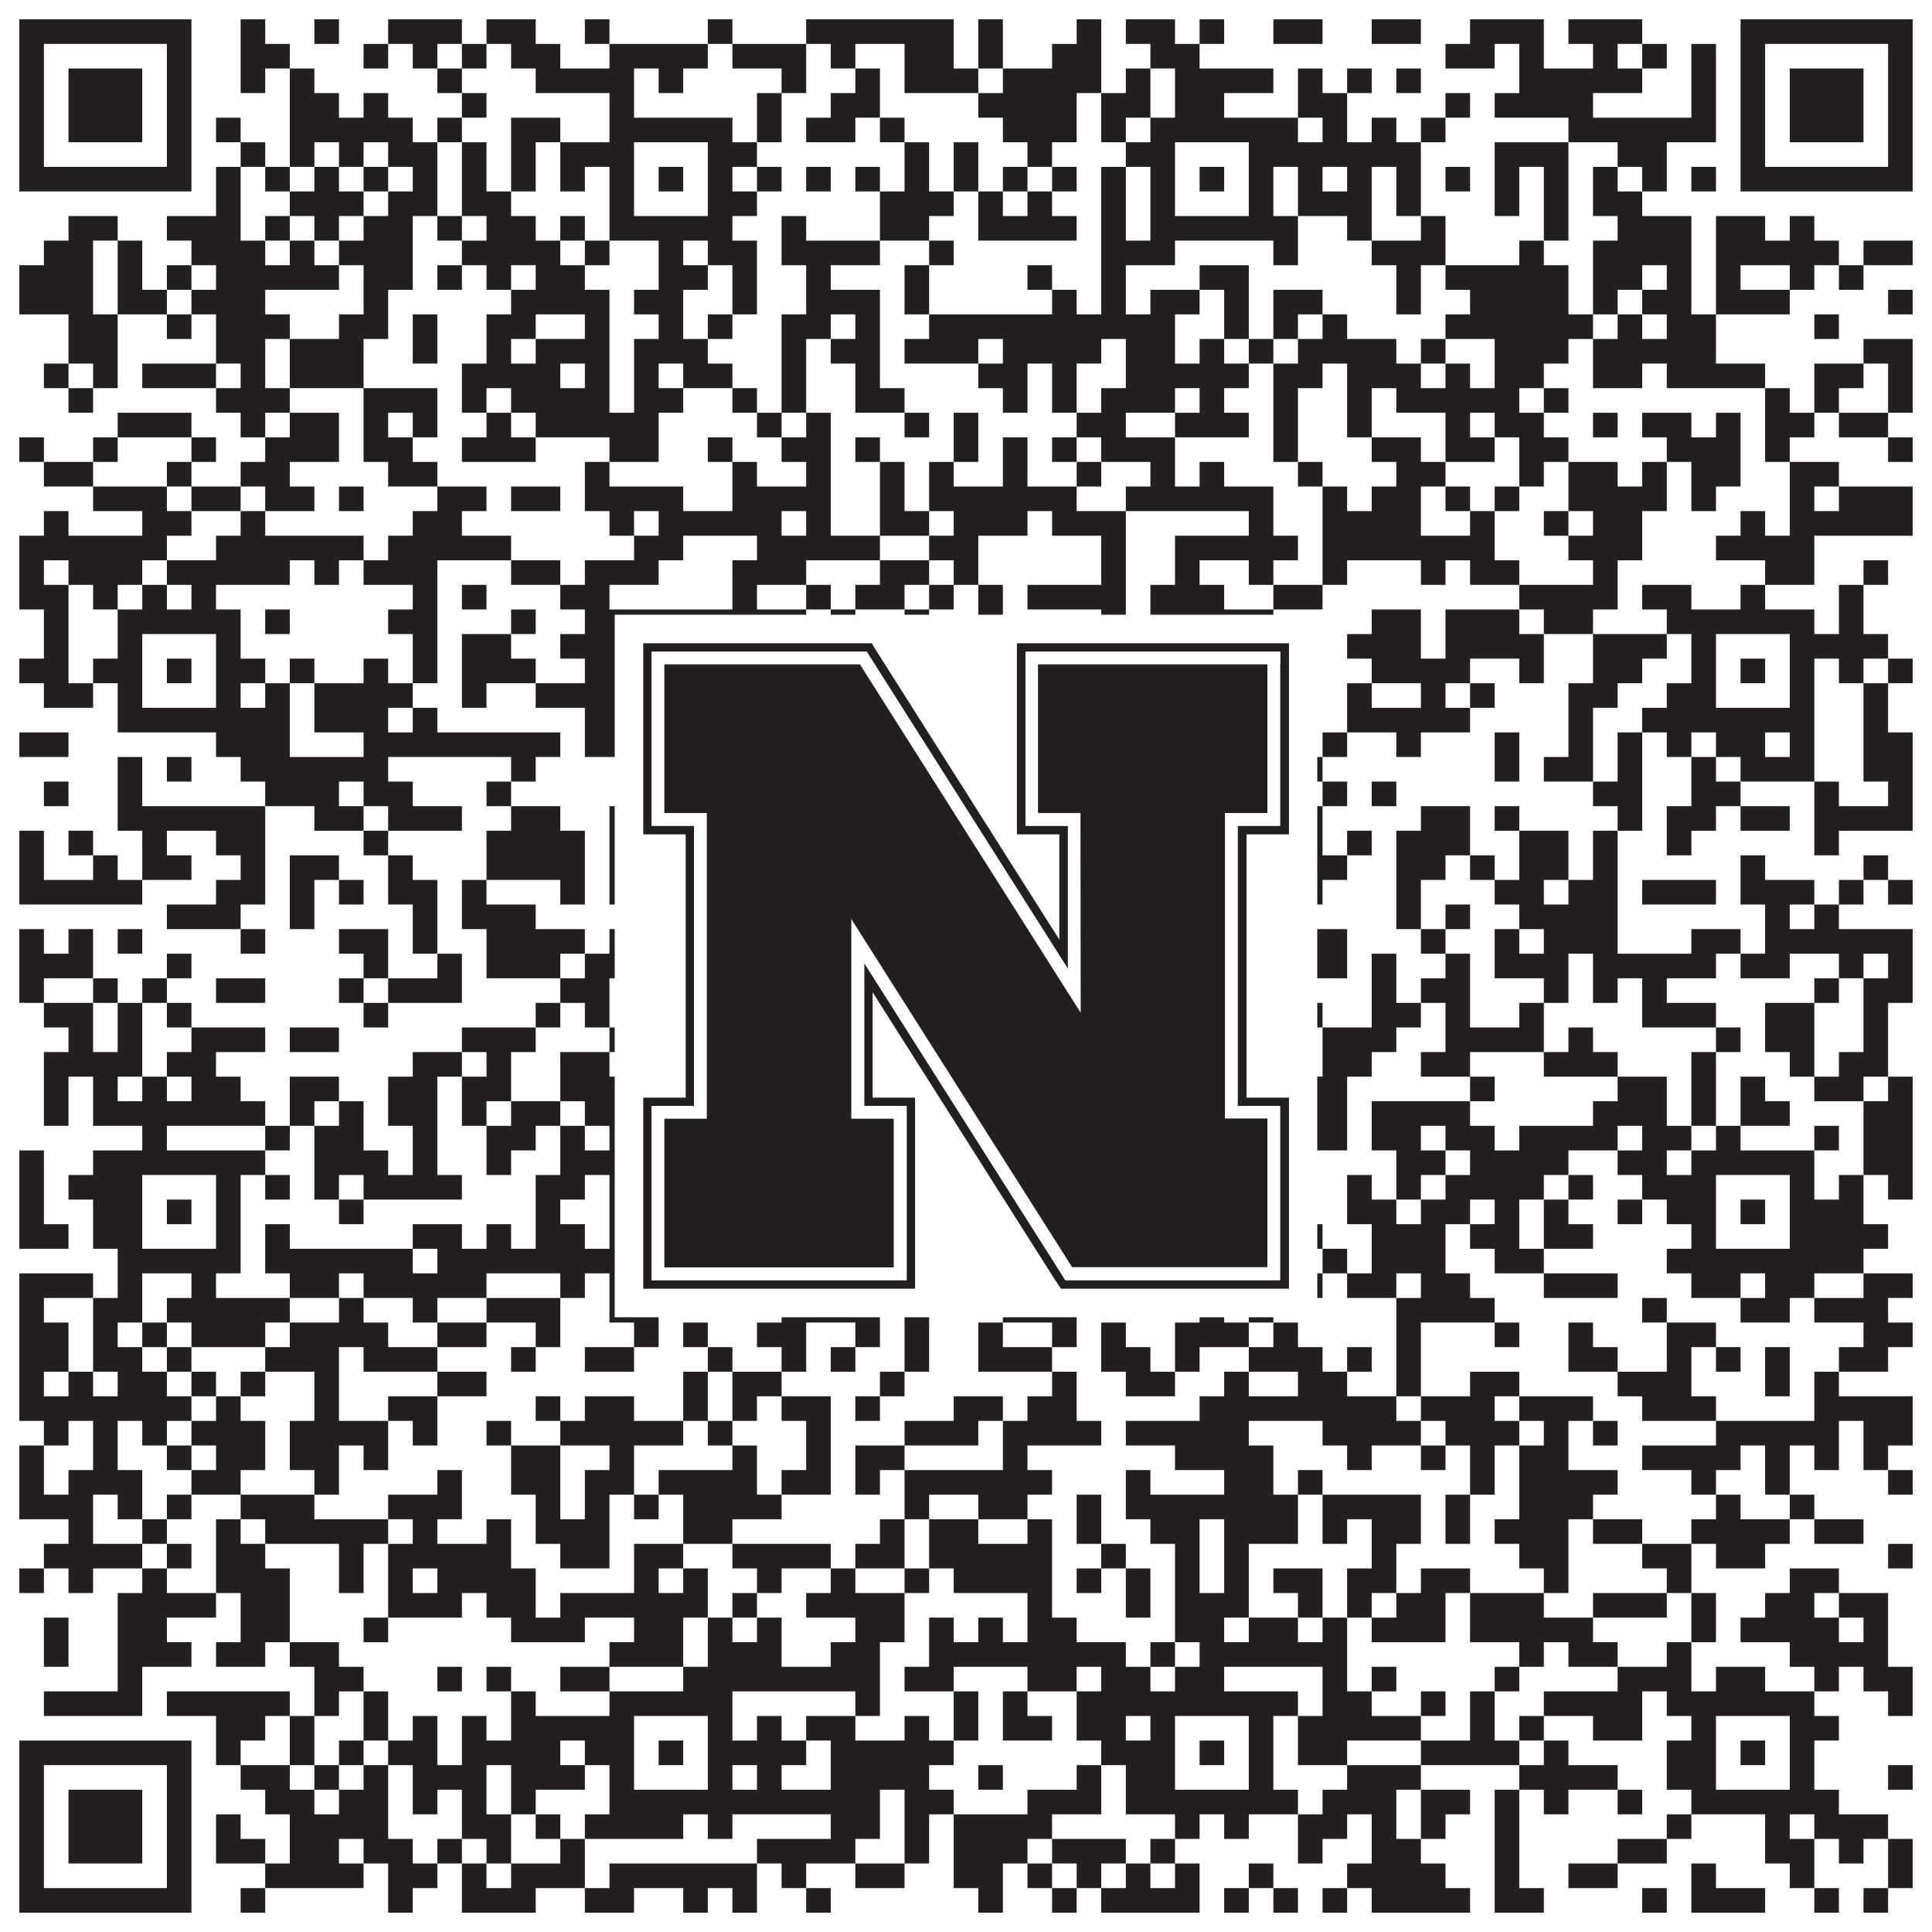
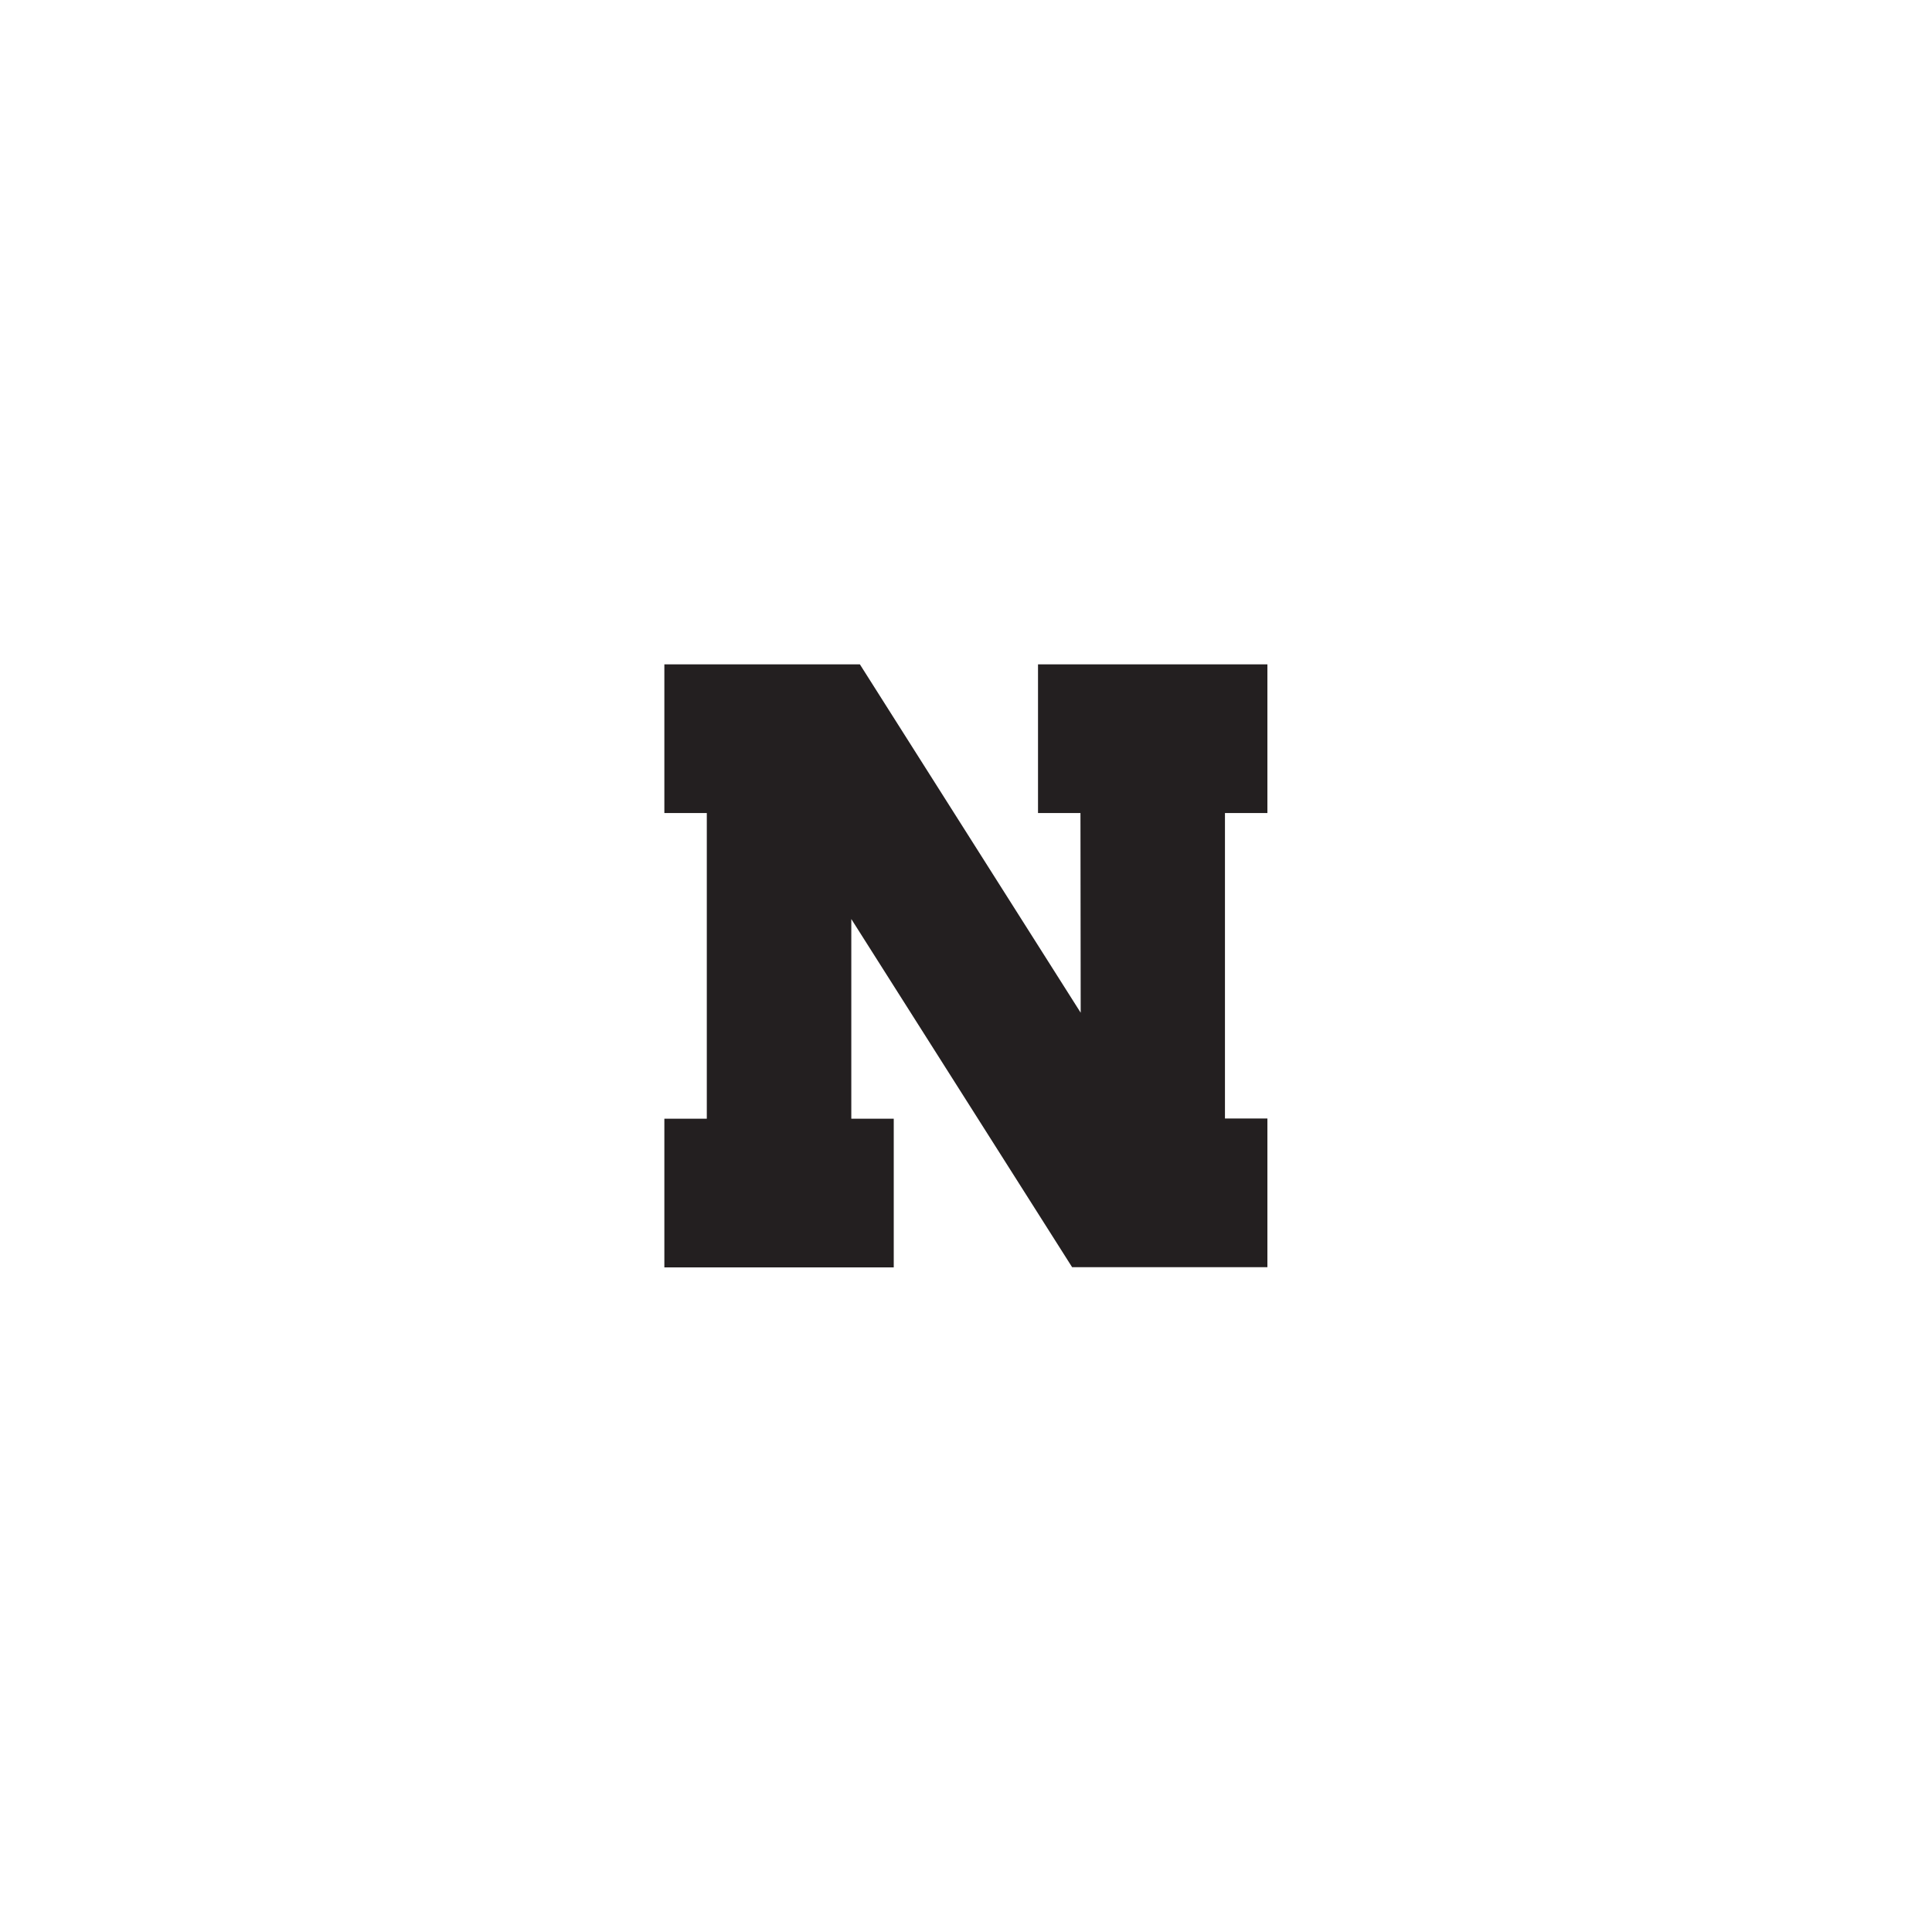
<svg xmlns="http://www.w3.org/2000/svg" version="1.1" width="1100px" height="1100px" viewBox="0 0 1100 1100">
  <rect x="0" y="0" width="1100" height="1100" fill="#ffffff" fill-opacity="1" />
-   <path fill="#231f20" fill-opacity="1" d="M11,11L109,11L109,25L11,25ZM137,11L151,11L151,25L137,25ZM179,11L193,11L193,25L179,25ZM221,11L263,11L263,25L221,25ZM277,11L305,11L305,25L277,25ZM333,11L347,11L347,25L333,25ZM403,11L417,11L417,25L403,25ZM459,11L543,11L543,25L459,25ZM557,11L571,11L571,25L557,25ZM613,11L627,11L627,25L613,25ZM641,11L669,11L669,25L641,25ZM683,11L697,11L697,25L683,25ZM725,11L753,11L753,25L725,25ZM781,11L809,11L809,25L781,25ZM837,11L879,11L879,25L837,25ZM893,11L935,11L935,25L893,25ZM991,11L1089,11L1089,25L991,25ZM11,25L25,25L25,39L11,39ZM95,25L109,25L109,39L95,39ZM137,25L165,25L165,39L137,39ZM207,25L221,25L221,39L207,39ZM235,25L249,25L249,39L235,39ZM263,25L277,25L277,39L263,39ZM291,25L319,25L319,39L291,39ZM347,25L403,25L403,39L347,39ZM417,25L459,25L459,39L417,39ZM473,25L487,25L487,39L473,39ZM515,25L543,25L543,39L515,39ZM557,25L571,25L571,39L557,39ZM599,25L627,25L627,39L599,39ZM655,25L683,25L683,39L655,39ZM823,25L851,25L851,39L823,39ZM865,25L879,25L879,39L865,39ZM907,25L921,25L921,39L907,39ZM935,25L949,25L949,39L935,39ZM963,25L977,25L977,39L963,39ZM991,25L1005,25L1005,39L991,39ZM1075,25L1089,25L1089,39L1075,39ZM11,39L25,39L25,53L11,53ZM39,39L81,39L81,53L39,53ZM95,39L109,39L109,53L95,53ZM137,39L151,39L151,53L137,53ZM165,39L179,39L179,53L165,53ZM249,39L263,39L263,53L249,53ZM305,39L361,39L361,53L305,53ZM375,39L389,39L389,53L375,53ZM445,39L459,39L459,53L445,53ZM487,39L501,39L501,53L487,53ZM515,39L557,39L557,53L515,53ZM571,39L627,39L627,53L571,53ZM641,39L655,39L655,53L641,53ZM669,39L725,39L725,53L669,53ZM739,39L753,39L753,53L739,53ZM767,39L781,39L781,53L767,53ZM795,39L809,39L809,53L795,53ZM865,39L935,39L935,53L865,53ZM963,39L977,39L977,53L963,53ZM991,39L1005,39L1005,53L991,53ZM1019,39L1061,39L1061,53L1019,53ZM1075,39L1089,39L1089,53L1075,53ZM11,53L25,53L25,67L11,67ZM39,53L81,53L81,67L39,67ZM95,53L109,53L109,67L95,67ZM165,53L193,53L193,67L165,67ZM207,53L221,53L221,67L207,67ZM263,53L277,53L277,67L263,67ZM347,53L361,53L361,67L347,67ZM431,53L445,53L445,67L431,67ZM473,53L501,53L501,67L473,67ZM557,53L613,53L613,67L557,67ZM627,53L655,53L655,67L627,67ZM669,53L697,53L697,67L669,67ZM739,53L767,53L767,67L739,67ZM823,53L837,53L837,67L823,67ZM851,53L907,53L907,67L851,67ZM963,53L977,53L977,67L963,67ZM991,53L1005,53L1005,67L991,67ZM1019,53L1061,53L1061,67L1019,67ZM1075,53L1089,53L1089,67L1075,67ZM11,67L25,67L25,81L11,81ZM39,67L81,67L81,81L39,81ZM95,67L109,67L109,81L95,81ZM123,67L137,67L137,81L123,81ZM165,67L235,67L235,81L165,81ZM249,67L263,67L263,81L249,81ZM291,67L319,67L319,81L291,81ZM347,67L417,67L417,81L347,81ZM431,67L445,67L445,81L431,81ZM459,67L487,67L487,81L459,81ZM501,67L515,67L515,81L501,81ZM571,67L613,67L613,81L571,81ZM627,67L641,67L641,81L627,81ZM655,67L739,67L739,81L655,81ZM753,67L767,67L767,81L753,81ZM781,67L795,67L795,81L781,81ZM809,67L823,67L823,81L809,81ZM893,67L977,67L977,81L893,81ZM991,67L1005,67L1005,81L991,81ZM1019,67L1061,67L1061,81L1019,81ZM1075,67L1089,67L1089,81L1075,81ZM11,81L25,81L25,95L11,95ZM95,81L109,81L109,95L95,95ZM137,81L151,81L151,95L137,95ZM165,81L179,81L179,95L165,95ZM193,81L207,81L207,95L193,95ZM221,81L249,81L249,95L221,95ZM263,81L277,81L277,95L263,95ZM291,81L305,81L305,95L291,95ZM319,81L361,81L361,95L319,95ZM403,81L431,81L431,95L403,95ZM515,81L529,81L529,95L515,95ZM543,81L557,81L557,95L543,95ZM585,81L599,81L599,95L585,95ZM641,81L669,81L669,95L641,95ZM711,81L809,81L809,95L711,95ZM851,81L893,81L893,95L851,95ZM921,81L949,81L949,95L921,95ZM991,81L1005,81L1005,95L991,95ZM1075,81L1089,81L1089,95L1075,95ZM11,95L109,95L109,109L11,109ZM123,95L137,95L137,109L123,109ZM151,95L165,95L165,109L151,109ZM179,95L193,95L193,109L179,109ZM207,95L221,95L221,109L207,109ZM235,95L249,95L249,109L235,109ZM263,95L277,95L277,109L263,109ZM291,95L305,95L305,109L291,109ZM319,95L333,95L333,109L319,109ZM347,95L361,95L361,109L347,109ZM375,95L389,95L389,109L375,109ZM403,95L417,95L417,109L403,109ZM431,95L445,95L445,109L431,109ZM459,95L473,95L473,109L459,109ZM487,95L501,95L501,109L487,109ZM515,95L529,95L529,109L515,109ZM543,95L557,95L557,109L543,109ZM571,95L585,95L585,109L571,109ZM599,95L613,95L613,109L599,109ZM627,95L641,95L641,109L627,109ZM655,95L669,95L669,109L655,109ZM683,95L697,95L697,109L683,109ZM711,95L725,95L725,109L711,109ZM739,95L753,95L753,109L739,109ZM767,95L781,95L781,109L767,109ZM795,95L809,95L809,109L795,109ZM823,95L837,95L837,109L823,109ZM851,95L865,95L865,109L851,109ZM879,95L893,95L893,109L879,109ZM907,95L921,95L921,109L907,109ZM935,95L949,95L949,109L935,109ZM963,95L977,95L977,109L963,109ZM991,95L1089,95L1089,109L991,109ZM123,109L137,109L137,123L123,123ZM165,109L207,109L207,123L165,123ZM221,109L249,109L249,123L221,123ZM263,109L291,109L291,123L263,123ZM347,109L361,109L361,123L347,123ZM403,109L431,109L431,123L403,123ZM501,109L543,109L543,123L501,123ZM557,109L571,109L571,123L557,123ZM585,109L599,109L599,123L585,123ZM627,109L641,109L641,123L627,123ZM655,109L669,109L669,123L655,123ZM711,109L725,109L725,123L711,123ZM739,109L781,109L781,123L739,123ZM795,109L809,109L809,123L795,123ZM851,109L865,109L865,123L851,123ZM879,109L893,109L893,123L879,123ZM907,109L935,109L935,123L907,123ZM39,123L67,123L67,137L39,137ZM95,123L137,123L137,137L95,137ZM151,123L165,123L165,137L151,137ZM179,123L193,123L193,137L179,137ZM207,123L235,123L235,137L207,137ZM249,123L263,123L263,137L249,137ZM277,123L305,123L305,137L277,137ZM319,123L333,123L333,137L319,137ZM347,123L417,123L417,137L347,137ZM445,123L459,123L459,137L445,137ZM501,123L529,123L529,137L501,137ZM557,123L613,123L613,137L557,137ZM627,123L641,123L641,137L627,137ZM655,123L739,123L739,137L655,137ZM767,123L781,123L781,137L767,137ZM809,123L823,123L823,137L809,137ZM879,123L893,123L893,137L879,137ZM921,123L963,123L963,137L921,137ZM977,123L1005,123L1005,137L977,137ZM1019,123L1033,123L1033,137L1019,137ZM25,137L53,137L53,151L25,151ZM67,137L81,137L81,151L67,151ZM109,137L151,137L151,151L109,151ZM165,137L179,137L179,151L165,151ZM193,137L235,137L235,151L193,151ZM263,137L319,137L319,151L263,151ZM333,137L347,137L347,151L333,151ZM375,137L389,137L389,151L375,151ZM403,137L431,137L431,151L403,151ZM445,137L501,137L501,151L445,151ZM529,137L543,137L543,151L529,151ZM627,137L669,137L669,151L627,151ZM725,137L739,137L739,151L725,151ZM781,137L823,137L823,151L781,151ZM865,137L879,137L879,151L865,151ZM907,137L963,137L963,151L907,151ZM977,137L1047,137L1047,151L977,151ZM1061,137L1089,137L1089,151L1061,151ZM11,151L53,151L53,165L11,165ZM67,151L81,151L81,165L67,165ZM95,151L109,151L109,165L95,165ZM123,151L193,151L193,165L123,165ZM207,151L235,151L235,165L207,165ZM249,151L263,151L263,165L249,165ZM277,151L291,151L291,165L277,165ZM305,151L333,151L333,165L305,165ZM375,151L403,151L403,165L375,165ZM417,151L431,151L431,165L417,165ZM459,151L473,151L473,165L459,165ZM515,151L529,151L529,165L515,165ZM585,151L599,151L599,165L585,165ZM627,151L641,151L641,165L627,165ZM683,151L711,151L711,165L683,165ZM795,151L809,151L809,165L795,165ZM823,151L893,151L893,165L823,165ZM907,151L935,151L935,165L907,165ZM949,151L963,151L963,165L949,165ZM977,151L991,151L991,165L977,165ZM1019,151L1033,151L1033,165L1019,165ZM1047,151L1061,151L1061,165L1047,165ZM11,165L53,165L53,179L11,179ZM67,165L95,165L95,179L67,179ZM109,165L151,165L151,179L109,179ZM207,165L221,165L221,179L207,179ZM291,165L347,165L347,179L291,179ZM361,165L389,165L389,179L361,179ZM417,165L431,165L431,179L417,179ZM459,165L501,165L501,179L459,179ZM515,165L529,165L529,179L515,179ZM599,165L613,165L613,179L599,179ZM627,165L641,165L641,179L627,179ZM655,165L683,165L683,179L655,179ZM697,165L711,165L711,179L697,179ZM725,165L753,165L753,179L725,179ZM795,165L809,165L809,179L795,179ZM837,165L893,165L893,179L837,179ZM907,165L921,165L921,179L907,179ZM935,165L963,165L963,179L935,179ZM977,165L1019,165L1019,179L977,179ZM1075,165L1089,165L1089,179L1075,179ZM39,179L67,179L67,193L39,193ZM95,179L109,179L109,193L95,193ZM123,179L165,179L165,193L123,193ZM193,179L221,179L221,193L193,193ZM235,179L249,179L249,193L235,193ZM277,179L305,179L305,193L277,193ZM333,179L347,179L347,193L333,193ZM375,179L389,179L389,193L375,193ZM403,179L417,179L417,193L403,193ZM445,179L473,179L473,193L445,193ZM487,179L501,179L501,193L487,193ZM529,179L669,179L669,193L529,193ZM697,179L711,179L711,193L697,193ZM725,179L739,179L739,193L725,193ZM753,179L767,179L767,193L753,193ZM823,179L907,179L907,193L823,193ZM921,179L935,179L935,193L921,193ZM949,179L977,179L977,193L949,193ZM1033,179L1047,179L1047,193L1033,193ZM39,193L67,193L67,207L39,207ZM123,193L151,193L151,207L123,207ZM165,193L207,193L207,207L165,207ZM235,193L249,193L249,207L235,207ZM277,193L291,193L291,207L277,207ZM305,193L347,193L347,207L305,207ZM361,193L403,193L403,207L361,207ZM445,193L459,193L459,207L445,207ZM473,193L501,193L501,207L473,207ZM515,193L557,193L557,207L515,207ZM571,193L627,193L627,207L571,207ZM641,193L669,193L669,207L641,207ZM683,193L697,193L697,207L683,207ZM711,193L725,193L725,207L711,207ZM739,193L795,193L795,207L739,207ZM809,193L823,193L823,207L809,207ZM851,193L893,193L893,207L851,207ZM907,193L977,193L977,207L907,207ZM1061,193L1089,193L1089,207L1061,207ZM25,207L39,207L39,221L25,221ZM53,207L67,207L67,221L53,221ZM81,207L123,207L123,221L81,221ZM137,207L151,207L151,221L137,221ZM165,207L207,207L207,221L165,221ZM263,207L319,207L319,221L263,221ZM333,207L347,207L347,221L333,221ZM361,207L375,207L375,221L361,221ZM389,207L417,207L417,221L389,221ZM445,207L459,207L459,221L445,221ZM487,207L501,207L501,221L487,221ZM557,207L585,207L585,221L557,221ZM599,207L613,207L613,221L599,221ZM641,207L711,207L711,221L641,221ZM725,207L753,207L753,221L725,221ZM767,207L809,207L809,221L767,221ZM823,207L837,207L837,221L823,221ZM851,207L879,207L879,221L851,221ZM907,207L935,207L935,221L907,221ZM949,207L1005,207L1005,221L949,221ZM1033,207L1061,207L1061,221L1033,221ZM1075,207L1089,207L1089,221L1075,221ZM39,221L53,221L53,235L39,235ZM123,221L165,221L165,235L123,235ZM207,221L249,221L249,235L207,235ZM263,221L277,221L277,235L263,235ZM291,221L347,221L347,235L291,235ZM361,221L389,221L389,235L361,235ZM417,221L431,221L431,235L417,235ZM445,221L459,221L459,235L445,235ZM487,221L515,221L515,235L487,235ZM571,221L585,221L585,235L571,235ZM599,221L613,221L613,235L599,235ZM627,221L669,221L669,235L627,235ZM683,221L697,221L697,235L683,235ZM725,221L739,221L739,235L725,235ZM767,221L781,221L781,235L767,235ZM795,221L865,221L865,235L795,235ZM879,221L893,221L893,235L879,235ZM1005,221L1019,221L1019,235L1005,235ZM1033,221L1047,221L1047,235L1033,235ZM1075,221L1089,221L1089,235L1075,235ZM67,235L109,235L109,249L67,249ZM137,235L151,235L151,249L137,249ZM165,235L193,235L193,249L165,249ZM207,235L221,235L221,249L207,249ZM235,235L249,235L249,249L235,249ZM277,235L291,235L291,249L277,249ZM305,235L375,235L375,249L305,249ZM431,235L445,235L445,249L431,249ZM459,235L473,235L473,249L459,249ZM515,235L529,235L529,249L515,249ZM543,235L557,235L557,249L543,249ZM613,235L641,235L641,249L613,249ZM669,235L711,235L711,249L669,249ZM725,235L739,235L739,249L725,249ZM767,235L781,235L781,249L767,249ZM823,235L837,235L837,249L823,249ZM851,235L879,235L879,249L851,249ZM907,235L921,235L921,249L907,249ZM935,235L963,235L963,249L935,249ZM977,235L991,235L991,249L977,249ZM1005,235L1033,235L1033,249L1005,249ZM1047,235L1075,235L1075,249L1047,249ZM11,249L25,249L25,263L11,263ZM53,249L67,249L67,263L53,263ZM109,249L123,249L123,263L109,263ZM151,249L193,249L193,263L151,263ZM207,249L235,249L235,263L207,263ZM263,249L305,249L305,263L263,263ZM347,249L375,249L375,263L347,263ZM403,249L417,249L417,263L403,263ZM445,249L473,249L473,263L445,263ZM487,249L501,249L501,263L487,263ZM543,249L557,249L557,263L543,263ZM571,249L585,249L585,263L571,263ZM599,249L613,249L613,263L599,263ZM627,249L669,249L669,263L627,263ZM725,249L739,249L739,263L725,263ZM781,249L809,249L809,263L781,263ZM823,249L851,249L851,263L823,263ZM865,249L893,249L893,263L865,263ZM949,249L991,249L991,263L949,263ZM1005,249L1019,249L1019,263L1005,263ZM1075,249L1089,249L1089,263L1075,263ZM25,263L53,263L53,277L25,277ZM95,263L109,263L109,277L95,277ZM137,263L165,263L165,277L137,277ZM221,263L249,263L249,277L221,277ZM333,263L347,263L347,277L333,277ZM417,263L431,263L431,277L417,277ZM459,263L473,263L473,277L459,277ZM501,263L515,263L515,277L501,277ZM529,263L543,263L543,277L529,277ZM571,263L585,263L585,277L571,277ZM613,263L627,263L627,277L613,277ZM655,263L669,263L669,277L655,277ZM683,263L697,263L697,277L683,277ZM739,263L753,263L753,277L739,277ZM795,263L823,263L823,277L795,277ZM865,263L879,263L879,277L865,277ZM893,263L921,263L921,277L893,277ZM935,263L949,263L949,277L935,277ZM963,263L991,263L991,277L963,277ZM1019,263L1047,263L1047,277L1019,277ZM53,277L95,277L95,291L53,291ZM109,277L137,277L137,291L109,291ZM151,277L179,277L179,291L151,291ZM193,277L207,277L207,291L193,291ZM249,277L277,277L277,291L249,291ZM291,277L319,277L319,291L291,291ZM333,277L389,277L389,291L333,291ZM417,277L473,277L473,291L417,291ZM501,277L515,277L515,291L501,291ZM529,277L613,277L613,291L529,291ZM641,277L725,277L725,291L641,291ZM753,277L767,277L767,291L753,291ZM781,277L809,277L809,291L781,291ZM823,277L837,277L837,291L823,291ZM851,277L865,277L865,291L851,291ZM893,277L949,277L949,291L893,291ZM963,277L977,277L977,291L963,291ZM1019,277L1033,277L1033,291L1019,291ZM1047,277L1089,277L1089,291L1047,291ZM25,291L39,291L39,305L25,305ZM81,291L109,291L109,305L81,305ZM137,291L151,291L151,305L137,305ZM235,291L263,291L263,305L235,305ZM347,291L361,291L361,305L347,305ZM375,291L445,291L445,305L375,305ZM459,291L473,291L473,305L459,305ZM501,291L529,291L529,305L501,305ZM543,291L585,291L585,305L543,305ZM599,291L641,291L641,305L599,305ZM711,291L725,291L725,305L711,305ZM753,291L809,291L809,305L753,305ZM837,291L851,291L851,305L837,305ZM879,291L893,291L893,305L879,305ZM907,291L935,291L935,305L907,305ZM991,291L1005,291L1005,305L991,305ZM1019,291L1089,291L1089,305L1019,305ZM11,305L95,305L95,319L11,319ZM123,305L207,305L207,319L123,319ZM221,305L291,305L291,319L221,319ZM361,305L389,305L389,319L361,319ZM431,305L501,305L501,319L431,319ZM529,305L557,305L557,319L529,319ZM627,305L641,305L641,319L627,319ZM669,305L739,305L739,319L669,319ZM753,305L851,305L851,319L753,319ZM893,305L935,305L935,319L893,319ZM977,305L1033,305L1033,319L977,319ZM11,319L25,319L25,333L11,333ZM39,319L81,319L81,333L39,333ZM95,319L165,319L165,333L95,333ZM179,319L193,319L193,333L179,333ZM207,319L249,319L249,333L207,333ZM291,319L319,319L319,333L291,333ZM333,319L375,319L375,333L333,333ZM417,319L459,319L459,333L417,333ZM501,319L529,319L529,333L501,333ZM543,319L557,319L557,333L543,333ZM627,319L641,319L641,333L627,333ZM669,319L683,319L683,333L669,333ZM711,319L725,319L725,333L711,333ZM753,319L767,319L767,333L753,333ZM809,319L823,319L823,333L809,333ZM837,319L865,319L865,333L837,333ZM907,319L921,319L921,333L907,333ZM1005,319L1033,319L1033,333L1005,333ZM1061,319L1075,319L1075,333L1061,333ZM11,333L39,333L39,347L11,347ZM53,333L67,333L67,347L53,347ZM81,333L95,333L95,347L81,347ZM109,333L123,333L123,347L109,347ZM235,333L249,333L249,347L235,347ZM263,333L277,333L277,347L263,347ZM319,333L347,333L347,347L319,347ZM417,333L431,333L431,347L417,347ZM459,333L473,333L473,347L459,347ZM487,333L515,333L515,347L487,347ZM529,333L543,333L543,347L529,347ZM557,333L571,333L571,347L557,347ZM585,333L641,333L641,347L585,347ZM655,333L697,333L697,347L655,347ZM725,333L753,333L753,347L725,347ZM865,333L921,333L921,347L865,347ZM935,333L963,333L963,347L935,347ZM991,333L1005,333L1005,347L991,347ZM1047,333L1061,333L1061,347L1047,347ZM25,347L39,347L39,361L25,361ZM67,347L137,347L137,361L67,361ZM151,347L165,347L165,361L151,361ZM221,347L249,347L249,361L221,361ZM291,347L305,347L305,361L291,361ZM333,347L459,347L459,361L333,361ZM473,347L487,347L487,361L473,361ZM515,347L529,347L529,361L515,361ZM557,347L571,347L571,361L557,361ZM627,347L641,347L641,361L627,361ZM655,347L725,347L725,361L655,361ZM781,347L809,347L809,361L781,361ZM823,347L865,347L865,361L823,361ZM879,347L907,347L907,361L879,361ZM949,347L1033,347L1033,361L949,361ZM1047,347L1061,347L1061,361L1047,361ZM25,361L39,361L39,375L25,375ZM67,361L81,361L81,375L67,375ZM123,361L137,361L137,375L123,375ZM235,361L249,361L249,375L235,375ZM263,361L291,361L291,375L263,375ZM319,361L361,361L361,375L319,375ZM403,361L417,361L417,375L403,375ZM431,361L445,361L445,375L431,375ZM473,361L515,361L515,375L473,375ZM571,361L585,361L585,375L571,375ZM627,361L669,361L669,375L627,375ZM711,361L725,361L725,375L711,375ZM767,361L809,361L809,375L767,375ZM823,361L879,361L879,375L823,375ZM907,361L949,361L949,375L907,375ZM963,361L977,361L977,375L963,375ZM1019,361L1075,361L1075,375L1019,375ZM11,375L39,375L39,389L11,389ZM53,375L81,375L81,389L53,389ZM95,375L109,375L109,389L95,389ZM123,375L151,375L151,389L123,389ZM165,375L179,375L179,389L165,389ZM207,375L221,375L221,389L207,389ZM235,375L249,375L249,389L235,389ZM263,375L305,375L305,389L263,389ZM333,375L361,375L361,389L333,389ZM375,375L389,375L389,389L375,389ZM403,375L417,375L417,389L403,389ZM431,375L487,375L487,389L431,389ZM501,375L515,375L515,389L501,389ZM529,375L557,375L557,389L529,389ZM571,375L585,375L585,389L571,389ZM627,375L669,375L669,389L627,389ZM683,375L697,375L697,389L683,389ZM711,375L725,375L725,389L711,389ZM781,375L837,375L837,389L781,389ZM865,375L879,375L879,389L865,389ZM907,375L935,375L935,389L907,389ZM963,375L977,375L977,389L963,389ZM991,375L1005,375L1005,389L991,389ZM1019,375L1033,375L1033,389L1019,389ZM1047,375L1061,375L1061,389L1047,389ZM1075,375L1089,375L1089,389L1075,389ZM25,389L53,389L53,403L25,403ZM67,389L81,389L81,403L67,403ZM123,389L137,389L137,403L123,403ZM151,389L165,389L165,403L151,403ZM179,389L235,389L235,403L179,403ZM263,389L277,389L277,403L263,403ZM305,389L361,389L361,403L305,403ZM403,389L417,389L417,403L403,403ZM459,389L501,389L501,403L459,403ZM543,389L585,389L585,403L543,403ZM641,389L669,389L669,403L641,403ZM711,389L739,389L739,403L711,403ZM767,389L781,389L781,403L767,403ZM809,389L823,389L823,403L809,403ZM837,389L851,389L851,403L837,403ZM893,389L921,389L921,403L893,403ZM949,389L977,389L977,403L949,403ZM1019,389L1033,389L1033,403L1019,403ZM1061,389L1075,389L1075,403L1061,403ZM67,403L165,403L165,417L67,417ZM179,403L221,403L221,417L179,417ZM235,403L249,403L249,417L235,417ZM333,403L459,403L459,417L333,417ZM515,403L529,403L529,417L515,417ZM543,403L571,403L571,417L543,417ZM641,403L725,403L725,417L641,417ZM767,403L837,403L837,417L767,417ZM893,403L907,403L907,417L893,417ZM935,403L1033,403L1033,417L935,417ZM1061,403L1075,403L1075,417L1061,417ZM11,417L39,417L39,431L11,431ZM123,417L165,417L165,431L123,431ZM207,417L319,417L319,431L207,431ZM333,417L389,417L389,431L333,431ZM473,417L571,417L571,431L473,431ZM585,417L641,417L641,431L585,431ZM655,417L669,417L669,431L655,431ZM753,417L767,417L767,431L753,431ZM795,417L809,417L809,431L795,431ZM851,417L865,417L865,431L851,431ZM893,417L907,417L907,431L893,431ZM921,417L935,417L935,431L921,431ZM949,417L963,417L963,431L949,431ZM977,417L1005,417L1005,431L977,431ZM1019,417L1033,417L1033,431L1019,431ZM1061,417L1089,417L1089,431L1061,431ZM67,431L81,431L81,445L67,445ZM95,431L109,431L109,445L95,445ZM137,431L221,431L221,445L137,445ZM291,431L305,431L305,445L291,445ZM361,431L389,431L389,445L361,445ZM417,431L431,431L431,445L417,445ZM459,431L473,431L473,445L459,445ZM501,431L529,431L529,445L501,445ZM543,431L655,431L655,445L543,445ZM697,431L753,431L753,445L697,445ZM851,431L865,431L865,445L851,445ZM879,431L907,431L907,445L879,445ZM921,431L935,431L935,445L921,445ZM963,431L977,431L977,445L963,445ZM991,431L1033,431L1033,445L991,445ZM1061,431L1089,431L1089,445L1061,445ZM25,445L39,445L39,459L25,459ZM67,445L81,445L81,459L67,459ZM151,445L193,445L193,459L151,459ZM207,445L235,445L235,459L207,459ZM277,445L291,445L291,459L277,459ZM361,445L375,445L375,459L361,459ZM389,445L403,445L403,459L389,459ZM417,445L459,445L459,459L417,459ZM487,445L501,445L501,459L487,459ZM515,445L529,445L529,459L515,459ZM557,445L627,445L627,459L557,459ZM641,445L655,445L655,459L641,459ZM669,445L683,445L683,459L669,459ZM697,445L725,445L725,459L697,459ZM753,445L767,445L767,459L753,459ZM781,445L795,445L795,459L781,459ZM907,445L935,445L935,459L907,459ZM963,445L991,445L991,459L963,459ZM1033,445L1047,445L1047,459L1033,459ZM1075,445L1089,445L1089,459L1075,459ZM67,459L151,459L151,473L67,473ZM179,459L207,459L207,473L179,473ZM221,459L263,459L263,473L221,473ZM291,459L319,459L319,473L291,473ZM347,459L361,459L361,473L347,473ZM375,459L403,459L403,473L375,473ZM473,459L487,459L487,473L473,473ZM501,459L529,459L529,473L501,473ZM585,459L641,459L641,473L585,473ZM655,459L669,459L669,473L655,473ZM683,459L725,459L725,473L683,473ZM739,459L753,459L753,473L739,473ZM809,459L837,459L837,473L809,473ZM851,459L865,459L865,473L851,473ZM921,459L935,459L935,473L921,473ZM949,459L977,459L977,473L949,473ZM991,459L1019,459L1019,473L991,473ZM1033,459L1089,459L1089,473L1033,473ZM11,473L25,473L25,487L11,487ZM39,473L53,473L53,487L39,487ZM81,473L95,473L95,487L81,487ZM123,473L151,473L151,487L123,487ZM207,473L221,473L221,487L207,487ZM277,473L333,473L333,487L277,487ZM347,473L389,473L389,487L347,487ZM417,473L445,473L445,487L417,487ZM459,473L473,473L473,487L459,487ZM487,473L501,473L501,487L487,487ZM543,473L557,473L557,487L543,487ZM683,473L711,473L711,487L683,487ZM725,473L753,473L753,487L725,487ZM767,473L781,473L781,487L767,487ZM795,473L837,473L837,487L795,487ZM865,473L893,473L893,487L865,487ZM907,473L921,473L921,487L907,487ZM949,473L963,473L963,487L949,487ZM1033,473L1047,473L1047,487L1033,487ZM11,487L25,487L25,501L11,501ZM53,487L67,487L67,501L53,501ZM81,487L109,487L109,501L81,501ZM137,487L151,487L151,501L137,501ZM165,487L193,487L193,501L165,501ZM221,487L235,487L235,501L221,501ZM277,487L333,487L333,501L277,501ZM347,487L389,487L389,501L347,501ZM431,487L445,487L445,501L431,501ZM459,487L473,487L473,501L459,501ZM529,487L557,487L557,501L529,501ZM571,487L585,487L585,501L571,501ZM655,487L669,487L669,501L655,501ZM683,487L725,487L725,501L683,501ZM739,487L767,487L767,501L739,501ZM795,487L823,487L823,501L795,501ZM837,487L851,487L851,501L837,501ZM865,487L893,487L893,501L865,501ZM907,487L921,487L921,501L907,501ZM991,487L1005,487L1005,501L991,501ZM1061,487L1075,487L1075,501L1061,501ZM11,501L81,501L81,515L11,515ZM123,501L151,501L151,515L123,515ZM165,501L179,501L179,515L165,515ZM193,501L207,501L207,515L193,515ZM221,501L249,501L249,515L221,515ZM263,501L277,501L277,515L263,515ZM319,501L333,501L333,515L319,515ZM347,501L389,501L389,515L347,515ZM403,501L431,501L431,515L403,515ZM445,501L459,501L459,515L445,515ZM473,501L529,501L529,515L473,515ZM543,501L599,501L599,515L543,515ZM641,501L683,501L683,515L641,515ZM697,501L725,501L725,515L697,515ZM739,501L753,501L753,515L739,515ZM795,501L809,501L809,515L795,515ZM851,501L879,501L879,515L851,515ZM893,501L921,501L921,515L893,515ZM935,501L977,501L977,515L935,515ZM991,501L1033,501L1033,515L991,515ZM1047,501L1061,501L1061,515L1047,515ZM1075,501L1089,501L1089,515L1075,515ZM95,515L137,515L137,529L95,529ZM165,515L179,515L179,529L165,529ZM235,515L249,515L249,529L235,529ZM263,515L305,515L305,529L263,529ZM361,515L375,515L375,529L361,529ZM389,515L431,515L431,529L389,529ZM487,515L543,515L543,529L487,529ZM599,515L627,515L627,529L599,529ZM655,515L683,515L683,529L655,529ZM697,515L739,515L739,529L697,529ZM795,515L809,515L809,529L795,529ZM823,515L837,515L837,529L823,529ZM865,515L921,515L921,529L865,529ZM1005,515L1019,515L1019,529L1005,529ZM1033,515L1047,515L1047,529L1033,529ZM11,529L25,529L25,543L11,543ZM39,529L53,529L53,543L39,543ZM67,529L81,529L81,543L67,543ZM137,529L151,529L151,543L137,543ZM193,529L221,529L221,543L193,543ZM235,529L249,529L249,543L235,543ZM277,529L333,529L333,543L277,543ZM347,529L361,529L361,543L347,543ZM375,529L389,529L389,543L375,543ZM403,529L417,529L417,543L403,543ZM431,529L445,529L445,543L431,543ZM459,529L487,529L487,543L459,543ZM501,529L571,529L571,543L501,543ZM599,529L641,529L641,543L599,543ZM683,529L697,529L697,543L683,543ZM725,529L767,529L767,543L725,543ZM809,529L823,529L823,543L809,543ZM851,529L865,529L865,543L851,543ZM879,529L921,529L921,543L879,543ZM963,529L991,529L991,543L963,543ZM1005,529L1089,529L1089,543L1005,543ZM11,543L53,543L53,557L11,557ZM95,543L109,543L109,557L95,557ZM207,543L221,543L221,557L207,557ZM249,543L263,543L263,557L249,557ZM277,543L319,543L319,557L277,557ZM333,543L361,543L361,557L333,557ZM389,543L403,543L403,557L389,557ZM459,543L473,543L473,557L459,557ZM501,543L529,543L529,557L501,557ZM543,543L557,543L557,557L543,557ZM571,543L585,543L585,557L571,557ZM627,543L655,543L655,557L627,557ZM669,543L683,543L683,557L669,557ZM697,543L725,543L725,557L697,557ZM739,543L767,543L767,557L739,557ZM781,543L795,543L795,557L781,557ZM823,543L837,543L837,557L823,557ZM851,543L893,543L893,557L851,557ZM907,543L977,543L977,557L907,557ZM991,543L1019,543L1019,557L991,557ZM1047,543L1061,543L1061,557L1047,557ZM1075,543L1089,543L1089,557L1075,557ZM11,557L25,557L25,571L11,571ZM53,557L67,557L67,571L53,571ZM81,557L95,557L95,571L81,571ZM123,557L151,557L151,571L123,571ZM193,557L207,557L207,571L193,571ZM221,557L263,557L263,571L221,571ZM319,557L347,557L347,571L319,571ZM375,557L389,557L389,571L375,571ZM403,557L417,557L417,571L403,571ZM445,557L459,557L459,571L445,571ZM473,557L543,557L543,571L473,571ZM557,557L571,557L571,571L557,571ZM585,557L599,557L599,571L585,571ZM655,557L683,557L683,571L655,571ZM711,557L739,557L739,571L711,571ZM781,557L795,557L795,571L781,571ZM809,557L837,557L837,571L809,571ZM879,557L893,557L893,571L879,571ZM907,557L921,557L921,571L907,571ZM935,557L949,557L949,571L935,571ZM1033,557L1047,557L1047,571L1033,571ZM1061,557L1089,557L1089,571L1061,571ZM25,571L53,571L53,585L25,585ZM67,571L81,571L81,585L67,585ZM95,571L109,571L109,585L95,585ZM207,571L221,571L221,585L207,585ZM305,571L319,571L319,585L305,585ZM333,571L347,571L347,585L333,585ZM361,571L417,571L417,585L361,585ZM431,571L445,571L445,585L431,585ZM487,571L585,571L585,585L487,585ZM655,571L697,571L697,585L655,585ZM711,571L725,571L725,585L711,585ZM739,571L753,571L753,585L739,585ZM781,571L809,571L809,585L781,585ZM823,571L837,571L837,585L823,585ZM865,571L879,571L879,585L865,585ZM935,571L977,571L977,585L935,585ZM1005,571L1033,571L1033,585L1005,585ZM1061,571L1075,571L1075,585L1061,585ZM39,585L53,585L53,599L39,599ZM67,585L81,585L81,599L67,599ZM109,585L151,585L151,599L109,599ZM165,585L193,585L193,599L165,599ZM263,585L305,585L305,599L263,599ZM347,585L389,585L389,599L347,599ZM487,585L501,585L501,599L487,599ZM557,585L571,585L571,599L557,599ZM585,585L599,585L599,599L585,599ZM613,585L627,585L627,599L613,599ZM655,585L669,585L669,599L655,599ZM697,585L739,585L739,599L697,599ZM753,585L795,585L795,599L753,599ZM823,585L879,585L879,599L823,599ZM893,585L907,585L907,599L893,599ZM977,585L991,585L991,599L977,599ZM1005,585L1033,585L1033,599L1005,599ZM1061,585L1075,585L1075,599L1061,599ZM25,599L81,599L81,613L25,613ZM95,599L123,599L123,613L95,613ZM235,599L263,599L263,613L235,613ZM277,599L291,599L291,613L277,613ZM319,599L347,599L347,613L319,613ZM361,599L375,599L375,613L361,613ZM403,599L417,599L417,613L403,613ZM431,599L473,599L473,613L431,613ZM501,599L515,599L515,613L501,613ZM529,599L543,599L543,613L529,613ZM557,599L571,599L571,613L557,613ZM585,599L613,599L613,613L585,613ZM627,599L669,599L669,613L627,613ZM683,599L739,599L739,613L683,613ZM753,599L781,599L781,613L753,613ZM809,599L837,599L837,613L809,613ZM879,599L921,599L921,613L879,613ZM963,599L977,599L977,613L963,613ZM1019,599L1033,599L1033,613L1019,613ZM1047,599L1075,599L1075,613L1047,613ZM25,613L39,613L39,627L25,627ZM53,613L67,613L67,627L53,627ZM81,613L95,613L95,627L81,627ZM109,613L137,613L137,627L109,627ZM165,613L193,613L193,627L165,627ZM221,613L249,613L249,627L221,627ZM263,613L291,613L291,627L263,627ZM319,613L361,613L361,627L319,627ZM375,613L389,613L389,627L375,627ZM403,613L431,613L431,627L403,627ZM557,613L613,613L613,627L557,627ZM641,613L683,613L683,627L641,627ZM739,613L767,613L767,627L739,627ZM837,613L851,613L851,627L837,627ZM921,613L949,613L949,627L921,627ZM963,613L977,613L977,627L963,627ZM991,613L1005,613L1005,627L991,627ZM1033,613L1061,613L1061,627L1033,627ZM1075,613L1089,613L1089,627L1075,627ZM25,627L39,627L39,641L25,641ZM53,627L151,627L151,641L53,641ZM165,627L179,627L179,641L165,641ZM193,627L207,627L207,641L193,641ZM221,627L249,627L249,641L221,641ZM263,627L277,627L277,641L263,641ZM291,627L319,627L319,641L291,641ZM333,627L361,627L361,641L333,641ZM375,627L403,627L403,641L375,641ZM417,627L431,627L431,641L417,641ZM445,627L459,627L459,641L445,641ZM487,627L501,627L501,641L487,641ZM515,627L543,627L543,641L515,641ZM557,627L585,627L585,641L557,641ZM613,627L627,627L627,641L613,641ZM641,627L655,627L655,641L641,641ZM669,627L711,627L711,641L669,641ZM725,627L767,627L767,641L725,641ZM781,627L837,627L837,641L781,641ZM907,627L949,627L949,641L907,641ZM963,627L977,627L977,641L963,641ZM991,627L1019,627L1019,641L991,641ZM1061,627L1089,627L1089,641L1061,641ZM81,641L95,641L95,655L81,655ZM151,641L165,641L165,655L151,655ZM179,641L207,641L207,655L179,655ZM235,641L249,641L249,655L235,655ZM277,641L305,641L305,655L277,655ZM319,641L333,641L333,655L319,655ZM347,641L361,641L361,655L347,655ZM403,641L431,641L431,655L403,655ZM445,641L501,641L501,655L445,655ZM529,641L585,641L585,655L529,655ZM613,641L627,641L627,655L613,655ZM669,641L683,641L683,655L669,655ZM697,641L711,641L711,655L697,655ZM725,641L767,641L767,655L725,655ZM781,641L809,641L809,655L781,655ZM823,641L851,641L851,655L823,655ZM865,641L921,641L921,655L865,655ZM935,641L963,641L963,655L935,655ZM977,641L991,641L991,655L977,655ZM1033,641L1047,641L1047,655L1033,655ZM1061,641L1089,641L1089,655L1061,655ZM11,655L25,655L25,669L11,669ZM53,655L151,655L151,669L53,669ZM179,655L221,655L221,669L179,669ZM235,655L249,655L249,669L235,669ZM277,655L291,655L291,669L277,669ZM319,655L417,655L417,669L319,669ZM501,655L529,655L529,669L501,669ZM571,655L585,655L585,669L571,669ZM627,655L641,655L641,669L627,669ZM655,655L725,655L725,669L655,669ZM795,655L823,655L823,669L795,669ZM837,655L893,655L893,669L837,669ZM921,655L949,655L949,669L921,669ZM963,655L1033,655L1033,669L963,669ZM1061,655L1089,655L1089,669L1061,669ZM11,669L25,669L25,683L11,683ZM39,669L81,669L81,683L39,683ZM123,669L137,669L137,683L123,683ZM151,669L165,669L165,683L151,683ZM179,669L193,669L193,683L179,683ZM207,669L263,669L263,683L207,683ZM305,669L333,669L333,683L305,683ZM347,669L361,669L361,683L347,683ZM403,669L417,669L417,683L403,683ZM473,669L501,669L501,683L473,683ZM543,669L599,669L599,683L543,683ZM655,669L669,669L669,683L655,683ZM711,669L725,669L725,683L711,683ZM767,669L781,669L781,683L767,683ZM795,669L809,669L809,683L795,683ZM823,669L879,669L879,683L823,683ZM893,669L907,669L907,683L893,683ZM935,669L977,669L977,683L935,683ZM1019,669L1033,669L1033,683L1019,683ZM1047,669L1061,669L1061,683L1047,683ZM1075,669L1089,669L1089,683L1075,683ZM11,683L25,683L25,697L11,697ZM53,683L81,683L81,697L53,697ZM95,683L109,683L109,697L95,697ZM123,683L137,683L137,697L123,697ZM193,683L207,683L207,697L193,697ZM305,683L319,683L319,697L305,697ZM347,683L361,683L361,697L347,697ZM375,683L389,683L389,697L375,697ZM403,683L417,683L417,697L403,697ZM487,683L501,683L501,697L487,697ZM529,683L543,683L543,697L529,697ZM571,683L627,683L627,697L571,697ZM641,683L669,683L669,697L641,697ZM683,683L697,683L697,697L683,697ZM711,683L725,683L725,697L711,697ZM767,683L795,683L795,697L767,697ZM809,683L837,683L837,697L809,697ZM851,683L865,683L865,697L851,697ZM879,683L893,683L893,697L879,697ZM921,683L935,683L935,697L921,697ZM949,683L977,683L977,697L949,697ZM991,683L1005,683L1005,697L991,697ZM1019,683L1061,683L1061,697L1019,697ZM11,697L39,697L39,711L11,711ZM53,697L81,697L81,711L53,711ZM123,697L137,697L137,711L123,711ZM151,697L165,697L165,711L151,711ZM235,697L263,697L263,711L235,711ZM277,697L291,697L291,711L277,711ZM305,697L333,697L333,711L305,711ZM347,697L361,697L361,711L347,711ZM403,697L431,697L431,711L403,711ZM487,697L515,697L515,711L487,711ZM543,697L557,697L557,711L543,711ZM599,697L613,697L613,711L599,711ZM627,697L669,697L669,711L627,711ZM711,697L753,697L753,711L711,711ZM781,697L823,697L823,711L781,711ZM837,697L865,697L865,711L837,711ZM879,697L907,697L907,711L879,711ZM963,697L977,697L977,711L963,711ZM1019,697L1075,697L1075,711L1019,711ZM67,711L137,711L137,725L67,725ZM151,711L235,711L235,725L151,725ZM249,711L417,711L417,725L249,725ZM445,711L487,711L487,725L445,725ZM515,711L529,711L529,725L515,725ZM557,711L571,711L571,725L557,725ZM613,711L627,711L627,725L613,725ZM641,711L739,711L739,725L641,725ZM753,711L767,711L767,725L753,725ZM781,711L823,711L823,725L781,725ZM851,711L879,711L879,725L851,725ZM949,711L1061,711L1061,725L949,725ZM11,725L53,725L53,739L11,739ZM67,725L81,725L81,739L67,739ZM109,725L123,725L123,739L109,739ZM165,725L193,725L193,739L165,739ZM207,725L277,725L277,739L207,739ZM319,725L333,725L333,739L319,739ZM347,725L361,725L361,739L347,739ZM403,725L417,725L417,739L403,739ZM473,725L501,725L501,739L473,739ZM543,725L571,725L571,739L543,739ZM627,725L711,725L711,739L627,739ZM725,725L753,725L753,739L725,739ZM767,725L795,725L795,739L767,739ZM809,725L837,725L837,739L809,739ZM879,725L921,725L921,739L879,739ZM963,725L991,725L991,739L963,739ZM1005,725L1033,725L1033,739L1005,739ZM1061,725L1089,725L1089,739L1061,739ZM11,739L25,739L25,753L11,753ZM53,739L81,739L81,753L53,753ZM95,739L165,739L165,753L95,753ZM193,739L207,739L207,753L193,753ZM235,739L249,739L249,753L235,753ZM277,739L319,739L319,753L277,753ZM347,739L375,739L375,753L347,753ZM445,739L501,739L501,753L445,753ZM515,739L529,739L529,753L515,753ZM571,739L613,739L613,753L571,753ZM683,739L697,739L697,753L683,753ZM711,739L725,739L725,753L711,753ZM795,739L851,739L851,753L795,753ZM935,739L949,739L949,753L935,753ZM991,739L1019,739L1019,753L991,753ZM1033,739L1075,739L1075,753L1033,753ZM11,753L39,753L39,767L11,767ZM53,753L67,753L67,767L53,767ZM81,753L95,753L95,767L81,767ZM109,753L151,753L151,767L109,767ZM165,753L221,753L221,767L165,767ZM249,753L277,753L277,767L249,767ZM305,753L319,753L319,767L305,767ZM361,753L375,753L375,767L361,767ZM389,753L403,753L403,767L389,767ZM431,753L459,753L459,767L431,767ZM487,753L501,753L501,767L487,767ZM515,753L529,753L529,767L515,767ZM557,753L571,753L571,767L557,767ZM599,753L613,753L613,767L599,767ZM627,753L641,753L641,767L627,767ZM669,753L711,753L711,767L669,767ZM725,753L739,753L739,767L725,767ZM795,753L809,753L809,767L795,767ZM851,753L865,753L865,767L851,767ZM893,753L907,753L907,767L893,767ZM949,753L977,753L977,767L949,767ZM1061,753L1089,753L1089,767L1061,767ZM11,767L39,767L39,781L11,781ZM53,767L81,767L81,781L53,781ZM95,767L109,767L109,781L95,781ZM151,767L193,767L193,781L151,781ZM207,767L249,767L249,781L207,781ZM291,767L305,767L305,781L291,781ZM333,767L361,767L361,781L333,781ZM403,767L417,767L417,781L403,781ZM445,767L459,767L459,781L445,781ZM473,767L487,767L487,781L473,781ZM515,767L529,767L529,781L515,781ZM557,767L599,767L599,781L557,781ZM627,767L655,767L655,781L627,781ZM669,767L683,767L683,781L669,781ZM711,767L753,767L753,781L711,781ZM767,767L781,767L781,781L767,781ZM795,767L809,767L809,781L795,781ZM893,767L921,767L921,781L893,781ZM949,767L963,767L963,781L949,781ZM977,767L991,767L991,781L977,781ZM1005,767L1019,767L1019,781L1005,781ZM1047,767L1075,767L1075,781L1047,781ZM11,781L25,781L25,795L11,795ZM39,781L53,781L53,795L39,795ZM67,781L95,781L95,795L67,795ZM109,781L123,781L123,795L109,795ZM137,781L151,781L151,795L137,795ZM179,781L193,781L193,795L179,795ZM249,781L277,781L277,795L249,795ZM389,781L403,781L403,795L389,795ZM417,781L445,781L445,795L417,795ZM501,781L515,781L515,795L501,795ZM599,781L613,781L613,795L599,795ZM641,781L669,781L669,795L641,795ZM697,781L711,781L711,795L697,795ZM739,781L767,781L767,795L739,795ZM795,781L809,781L809,795L795,795ZM837,781L865,781L865,795L837,795ZM921,781L963,781L963,795L921,795ZM1005,781L1019,781L1019,795L1005,795ZM1033,781L1047,781L1047,795L1033,795ZM11,795L109,795L109,809L11,809ZM123,795L137,795L137,809L123,809ZM179,795L193,795L193,809L179,809ZM221,795L249,795L249,809L221,809ZM305,795L319,795L319,809L305,809ZM333,795L361,795L361,809L333,809ZM389,795L403,795L403,809L389,809ZM417,795L431,795L431,809L417,809ZM445,795L473,795L473,809L445,809ZM487,795L501,795L501,809L487,809ZM543,795L571,795L571,809L543,809ZM585,795L613,795L613,809L585,809ZM683,795L795,795L795,809L683,809ZM809,795L851,795L851,809L809,809ZM865,795L907,795L907,809L865,809ZM935,795L977,795L977,809L935,809ZM1033,795L1089,795L1089,809L1033,809ZM25,809L39,809L39,823L25,823ZM53,809L67,809L67,823L53,823ZM81,809L95,809L95,823L81,823ZM109,809L151,809L151,823L109,823ZM165,809L221,809L221,823L165,823ZM235,809L249,809L249,823L235,823ZM277,809L291,809L291,823L277,823ZM319,809L389,809L389,823L319,823ZM403,809L417,809L417,823L403,823ZM459,809L473,809L473,823L459,823ZM515,809L557,809L557,823L515,823ZM571,809L627,809L627,823L571,823ZM641,809L711,809L711,823L641,823ZM753,809L809,809L809,823L753,823ZM823,809L865,809L865,823L823,823ZM879,809L893,809L893,823L879,823ZM907,809L921,809L921,823L907,823ZM977,809L1047,809L1047,823L977,823ZM1061,809L1089,809L1089,823L1061,823ZM11,823L25,823L25,837L11,837ZM53,823L67,823L67,837L53,837ZM95,823L109,823L109,837L95,837ZM123,823L151,823L151,837L123,837ZM165,823L193,823L193,837L165,837ZM207,823L221,823L221,837L207,837ZM291,823L319,823L319,837L291,837ZM347,823L361,823L361,837L347,837ZM417,823L431,823L431,837L417,837ZM459,823L473,823L473,837L459,837ZM487,823L515,823L515,837L487,837ZM571,823L585,823L585,837L571,837ZM669,823L725,823L725,837L669,837ZM767,823L781,823L781,837L767,837ZM809,823L823,823L823,837L809,837ZM837,823L851,823L851,837L837,837ZM865,823L893,823L893,837L865,837ZM935,823L991,823L991,837L935,837ZM1005,823L1019,823L1019,837L1005,837ZM1033,823L1047,823L1047,837L1033,837ZM1061,823L1075,823L1075,837L1061,837ZM11,837L25,837L25,851L11,851ZM39,837L81,837L81,851L39,851ZM109,837L137,837L137,851L109,851ZM179,837L193,837L193,851L179,851ZM249,837L263,837L263,851L249,851ZM291,837L319,837L319,851L291,851ZM333,837L361,837L361,851L333,851ZM375,837L431,837L431,851L375,851ZM445,837L473,837L473,851L445,851ZM487,837L501,837L501,851L487,851ZM515,837L599,837L599,851L515,851ZM641,837L655,837L655,851L641,851ZM697,837L725,837L725,851L697,851ZM739,837L753,837L753,851L739,851ZM837,837L851,837L851,851L837,851ZM865,837L921,837L921,851L865,851ZM963,837L977,837L977,851L963,851ZM1005,837L1019,837L1019,851L1005,851ZM1075,837L1089,837L1089,851L1075,851ZM11,851L53,851L53,865L11,865ZM67,851L81,851L81,865L67,865ZM95,851L109,851L109,865L95,865ZM137,851L179,851L179,865L137,865ZM221,851L263,851L263,865L221,865ZM305,851L319,851L319,865L305,865ZM333,851L347,851L347,865L333,865ZM361,851L375,851L375,865L361,865ZM389,851L445,851L445,865L389,865ZM515,851L529,851L529,865L515,865ZM557,851L585,851L585,865L557,865ZM613,851L627,851L627,865L613,865ZM641,851L739,851L739,865L641,865ZM753,851L809,851L809,865L753,865ZM823,851L837,851L837,865L823,865ZM865,851L907,851L907,865L865,865ZM977,851L991,851L991,865L977,865ZM1019,851L1033,851L1033,865L1019,865ZM39,865L53,865L53,879L39,879ZM81,865L95,865L95,879L81,879ZM123,865L137,865L137,879L123,879ZM151,865L221,865L221,879L151,879ZM235,865L249,865L249,879L235,879ZM277,865L291,865L291,879L277,879ZM305,865L347,865L347,879L305,879ZM389,865L417,865L417,879L389,879ZM501,865L515,865L515,879L501,879ZM529,865L557,865L557,879L529,879ZM585,865L599,865L599,879L585,879ZM613,865L627,865L627,879L613,879ZM655,865L683,865L683,879L655,879ZM697,865L739,865L739,879L697,879ZM753,865L767,865L767,879L753,879ZM781,865L809,865L809,879L781,879ZM823,865L837,865L837,879L823,879ZM851,865L893,865L893,879L851,879ZM907,865L935,865L935,879L907,879ZM963,865L1019,865L1019,879L963,879ZM1033,865L1061,865L1061,879L1033,879ZM25,879L81,879L81,893L25,893ZM95,879L109,879L109,893L95,893ZM123,879L151,879L151,893L123,893ZM193,879L207,879L207,893L193,893ZM221,879L291,879L291,893L221,893ZM319,879L347,879L347,893L319,893ZM361,879L389,879L389,893L361,893ZM417,879L473,879L473,893L417,893ZM487,879L515,879L515,893L487,893ZM529,879L599,879L599,893L529,893ZM627,879L641,879L641,893L627,893ZM669,879L683,879L683,893L669,893ZM697,879L711,879L711,893L697,893ZM781,879L795,879L795,893L781,893ZM865,879L893,879L893,893L865,893ZM935,879L963,879L963,893L935,893ZM977,879L1005,879L1005,893L977,893ZM1075,879L1089,879L1089,893L1075,893ZM11,893L25,893L25,907L11,907ZM39,893L53,893L53,907L39,907ZM81,893L95,893L95,907L81,907ZM123,893L165,893L165,907L123,907ZM193,893L207,893L207,907L193,907ZM221,893L235,893L235,907L221,907ZM249,893L305,893L305,907L249,907ZM361,893L375,893L375,907L361,907ZM389,893L403,893L403,907L389,907ZM431,893L445,893L445,907L431,907ZM473,893L487,893L487,907L473,907ZM515,893L529,893L529,907L515,907ZM543,893L599,893L599,907L543,907ZM613,893L627,893L627,907L613,907ZM641,893L655,893L655,907L641,907ZM669,893L683,893L683,907L669,907ZM697,893L711,893L711,907L697,907ZM725,893L753,893L753,907L725,907ZM767,893L795,893L795,907L767,907ZM809,893L837,893L837,907L809,907ZM879,893L893,893L893,907L879,907ZM949,893L963,893L963,907L949,907ZM1019,893L1047,893L1047,907L1019,907ZM67,907L123,907L123,921L67,921ZM137,907L165,907L165,921L137,921ZM221,907L263,907L263,921L221,921ZM277,907L305,907L305,921L277,921ZM319,907L403,907L403,921L319,921ZM417,907L431,907L431,921L417,921ZM459,907L515,907L515,921L459,921ZM585,907L599,907L599,921L585,921ZM641,907L655,907L655,921L641,921ZM669,907L711,907L711,921L669,921ZM739,907L753,907L753,921L739,921ZM767,907L781,907L781,921L767,921ZM795,907L823,907L823,921L795,921ZM837,907L879,907L879,921L837,921ZM907,907L949,907L949,921L907,921ZM963,907L977,907L977,921L963,921ZM1005,907L1033,907L1033,921L1005,921ZM1047,907L1075,907L1075,921L1047,921ZM25,921L39,921L39,935L25,935ZM67,921L95,921L95,935L67,935ZM137,921L165,921L165,935L137,935ZM207,921L221,921L221,935L207,935ZM291,921L333,921L333,935L291,935ZM361,921L389,921L389,935L361,935ZM403,921L417,921L417,935L403,935ZM431,921L445,921L445,935L431,935ZM487,921L515,921L515,935L487,935ZM529,921L543,921L543,935L529,935ZM557,921L571,921L571,935L557,935ZM585,921L613,921L613,935L585,935ZM669,921L697,921L697,935L669,935ZM711,921L739,921L739,935L711,935ZM753,921L767,921L767,935L753,935ZM781,921L823,921L823,935L781,935ZM837,921L907,921L907,935L837,935ZM963,921L977,921L977,935L963,935ZM991,921L1047,921L1047,935L991,935ZM1061,921L1075,921L1075,935L1061,935ZM25,935L39,935L39,949L25,949ZM67,935L109,935L109,949L67,949ZM123,935L151,935L151,949L123,949ZM165,935L193,935L193,949L165,949ZM347,935L389,935L389,949L347,949ZM403,935L445,935L445,949L403,949ZM473,935L501,935L501,949L473,949ZM529,935L641,935L641,949L529,949ZM655,935L669,935L669,949L655,949ZM683,935L767,935L767,949L683,949ZM865,935L879,935L879,949L865,949ZM893,935L921,935L921,949L893,949ZM949,935L963,935L963,949L949,949ZM1019,935L1075,935L1075,949L1019,949ZM67,949L81,949L81,963L67,963ZM179,949L207,949L207,963L179,963ZM249,949L263,949L263,963L249,963ZM277,949L291,949L291,963L277,963ZM319,949L347,949L347,963L319,963ZM389,949L501,949L501,963L389,963ZM515,949L543,949L543,963L515,963ZM585,949L613,949L613,963L585,963ZM627,949L655,949L655,963L627,963ZM669,949L697,949L697,963L669,963ZM753,949L767,949L767,963L753,963ZM781,949L795,949L795,963L781,963ZM851,949L865,949L865,963L851,963ZM921,949L963,949L963,963L921,963ZM977,949L1005,949L1005,963L977,963ZM1033,949L1047,949L1047,963L1033,963ZM1061,949L1089,949L1089,963L1061,963ZM25,963L81,963L81,977L25,977ZM95,963L165,963L165,977L95,977ZM179,963L193,963L193,977L179,977ZM207,963L221,963L221,977L207,977ZM291,963L305,963L305,977L291,977ZM347,963L417,963L417,977L347,977ZM487,963L501,963L501,977L487,977ZM543,963L557,963L557,977L543,977ZM571,963L585,963L585,977L571,977ZM613,963L739,963L739,977L613,977ZM753,963L781,963L781,977L753,977ZM809,963L823,963L823,977L809,977ZM837,963L851,963L851,977L837,977ZM879,963L935,963L935,977L879,977ZM949,963L1033,963L1033,977L949,977ZM1075,963L1089,963L1089,977L1075,977ZM123,977L151,977L151,991L123,991ZM165,977L179,977L179,991L165,991ZM207,977L221,977L221,991L207,991ZM235,977L249,977L249,991L235,991ZM263,977L277,977L277,991L263,991ZM291,977L361,977L361,991L291,991ZM403,977L417,977L417,991L403,991ZM431,977L445,977L445,991L431,991ZM459,977L487,977L487,991L459,991ZM515,977L529,977L529,991L515,991ZM543,977L557,977L557,991L543,991ZM571,977L599,977L599,991L571,991ZM613,977L641,977L641,991L613,991ZM655,977L669,977L669,991L655,991ZM711,977L725,977L725,991L711,991ZM739,977L809,977L809,991L739,991ZM837,977L851,977L851,991L837,991ZM865,977L879,977L879,991L865,991ZM907,977L935,977L935,991L907,991ZM963,977L977,977L977,991L963,991ZM1019,977L1047,977L1047,991L1019,991ZM11,991L109,991L109,1005L11,1005ZM123,991L137,991L137,1005L123,1005ZM165,991L179,991L179,1005L165,1005ZM193,991L207,991L207,1005L193,1005ZM221,991L249,991L249,1005L221,1005ZM263,991L319,991L319,1005L263,1005ZM333,991L361,991L361,1005L333,1005ZM375,991L389,991L389,1005L375,1005ZM403,991L459,991L459,1005L403,1005ZM473,991L543,991L543,1005L473,1005ZM627,991L669,991L669,1005L627,1005ZM683,991L697,991L697,1005L683,1005ZM711,991L725,991L725,1005L711,1005ZM739,991L767,991L767,1005L739,1005ZM809,991L865,991L865,1005L809,1005ZM879,991L893,991L893,1005L879,1005ZM949,991L977,991L977,1005L949,1005ZM991,991L1005,991L1005,1005L991,1005ZM1019,991L1033,991L1033,1005L1019,1005ZM11,1005L25,1005L25,1019L11,1019ZM95,1005L109,1005L109,1019L95,1019ZM137,1005L165,1005L165,1019L137,1019ZM179,1005L193,1005L193,1019L179,1019ZM207,1005L221,1005L221,1019L207,1019ZM235,1005L277,1005L277,1019L235,1019ZM291,1005L333,1005L333,1019L291,1019ZM347,1005L361,1005L361,1019L347,1019ZM403,1005L417,1005L417,1019L403,1019ZM431,1005L445,1005L445,1019L431,1019ZM473,1005L529,1005L529,1019L473,1019ZM557,1005L571,1005L571,1019L557,1019ZM613,1005L627,1005L627,1019L613,1019ZM641,1005L669,1005L669,1019L641,1019ZM711,1005L725,1005L725,1019L711,1019ZM767,1005L809,1005L809,1019L767,1019ZM865,1005L921,1005L921,1019L865,1019ZM949,1005L977,1005L977,1019L949,1019ZM1019,1005L1033,1005L1033,1019L1019,1019ZM1075,1005L1089,1005L1089,1019L1075,1019ZM11,1019L25,1019L25,1033L11,1033ZM39,1019L81,1019L81,1033L39,1033ZM95,1019L109,1019L109,1033L95,1033ZM151,1019L179,1019L179,1033L151,1033ZM193,1019L221,1019L221,1033L193,1033ZM235,1019L249,1019L249,1033L235,1033ZM263,1019L277,1019L277,1033L263,1033ZM291,1019L305,1019L305,1033L291,1033ZM347,1019L501,1019L501,1033L347,1033ZM515,1019L543,1019L543,1033L515,1033ZM585,1019L627,1019L627,1033L585,1033ZM641,1019L739,1019L739,1033L641,1033ZM753,1019L795,1019L795,1033L753,1033ZM809,1019L837,1019L837,1033L809,1033ZM851,1019L865,1019L865,1033L851,1033ZM879,1019L893,1019L893,1033L879,1033ZM921,1019L935,1019L935,1033L921,1033ZM963,1019L1047,1019L1047,1033L963,1033ZM11,1033L25,1033L25,1047L11,1047ZM39,1033L81,1033L81,1047L39,1047ZM95,1033L109,1033L109,1047L95,1047ZM123,1033L137,1033L137,1047L123,1047ZM165,1033L221,1033L221,1047L165,1047ZM263,1033L291,1033L291,1047L263,1047ZM305,1033L319,1033L319,1047L305,1047ZM333,1033L389,1033L389,1047L333,1047ZM403,1033L417,1033L417,1047L403,1047ZM473,1033L501,1033L501,1047L473,1047ZM515,1033L529,1033L529,1047L515,1047ZM543,1033L599,1033L599,1047L543,1047ZM669,1033L683,1033L683,1047L669,1047ZM697,1033L711,1033L711,1047L697,1047ZM739,1033L767,1033L767,1047L739,1047ZM781,1033L795,1033L795,1047L781,1047ZM809,1033L823,1033L823,1047L809,1047ZM851,1033L865,1033L865,1047L851,1047ZM949,1033L963,1033L963,1047L949,1047ZM1005,1033L1019,1033L1019,1047L1005,1047ZM1033,1033L1075,1033L1075,1047L1033,1047ZM11,1047L25,1047L25,1061L11,1061ZM39,1047L81,1047L81,1061L39,1061ZM95,1047L109,1047L109,1061L95,1061ZM123,1047L151,1047L151,1061L123,1061ZM165,1047L193,1047L193,1061L165,1061ZM207,1047L235,1047L235,1061L207,1061ZM249,1047L263,1047L263,1061L249,1061ZM277,1047L291,1047L291,1061L277,1061ZM319,1047L333,1047L333,1061L319,1061ZM431,1047L487,1047L487,1061L431,1061ZM515,1047L529,1047L529,1061L515,1061ZM543,1047L585,1047L585,1061L543,1061ZM599,1047L641,1047L641,1061L599,1061ZM655,1047L669,1047L669,1061L655,1061ZM739,1047L753,1047L753,1061L739,1061ZM781,1047L809,1047L809,1061L781,1061ZM851,1047L865,1047L865,1061L851,1061ZM921,1047L949,1047L949,1061L921,1061ZM1005,1047L1033,1047L1033,1061L1005,1061ZM1047,1047L1061,1047L1061,1061L1047,1061ZM1075,1047L1089,1047L1089,1061L1075,1061ZM11,1061L25,1061L25,1075L11,1075ZM95,1061L109,1061L109,1075L95,1075ZM151,1061L207,1061L207,1075L151,1075ZM221,1061L249,1061L249,1075L221,1075ZM263,1061L277,1061L277,1075L263,1075ZM291,1061L333,1061L333,1075L291,1075ZM347,1061L431,1061L431,1075L347,1075ZM445,1061L459,1061L459,1075L445,1075ZM487,1061L515,1061L515,1075L487,1075ZM543,1061L571,1061L571,1075L543,1075ZM585,1061L599,1061L599,1075L585,1075ZM613,1061L627,1061L627,1075L613,1075ZM641,1061L655,1061L655,1075L641,1075ZM669,1061L683,1061L683,1075L669,1075ZM711,1061L725,1061L725,1075L711,1075ZM767,1061L823,1061L823,1075L767,1075ZM851,1061L865,1061L865,1075L851,1075ZM893,1061L921,1061L921,1075L893,1075ZM963,1061L977,1061L977,1075L963,1075ZM1019,1061L1033,1061L1033,1075L1019,1075ZM1075,1061L1089,1061L1089,1075L1075,1075ZM11,1075L109,1075L109,1089L11,1089ZM137,1075L151,1075L151,1089L137,1089ZM221,1075L235,1075L235,1089L221,1089ZM263,1075L305,1075L305,1089L263,1089ZM333,1075L361,1075L361,1089L333,1089ZM389,1075L403,1075L403,1089L389,1089ZM417,1075L431,1075L431,1089L417,1089ZM459,1075L473,1075L473,1089L459,1089ZM557,1075L571,1075L571,1089L557,1089ZM599,1075L613,1075L613,1089L599,1089ZM627,1075L683,1075L683,1089L627,1089ZM697,1075L711,1075L711,1089L697,1089ZM725,1075L739,1075L739,1089L725,1089ZM753,1075L767,1075L767,1089L753,1089ZM781,1075L837,1075L837,1089L781,1089ZM851,1075L879,1075L879,1089L851,1089ZM935,1075L949,1075L949,1089L935,1089ZM963,1075L1005,1075L1005,1089L963,1089ZM1033,1075L1047,1075L1047,1089L1033,1089ZM1061,1075L1075,1075L1075,1089L1061,1089Z" />
  <svg x="350" y="350" width="400" height="400" version="1.1" viewBox="0 0 302.9 302.9" style="enable-background:new 0 0 302.9 302.9;" xml:space="preserve">
    <style type="text/css">
	.st0{fill:#FFFFFF;}
	.st1{fill:#231F20;}
</style>
    <g>
-       <rect class="st0" width="302.9" height="302.9" />
-     </g>
+       </g>
    <g>
      <g>
-         <path class="st1" d="M281.4,12.3h-108v82.4h18.3v45.4L113.4,16.5l-2.6-4.2H12.3v82.4h18.3v113.5H12.3v82.4h117.2v-82.4h-18.3    v-45.4l78.4,123.6l2.8,4.2h98.3v-82.4h-18.3V94.7h18.3V12.3H281.4L281.4,12.3z M286.9,21.4V91h-18.3v120.8h18.3v75.1h-92.6    l-1.6-2.6l-85.1-134.2v61.7h18.3v75.1H15.9v-75.1h18.3V91H15.9V15.9h92.7l1.7,2.6l85.1,134.2V91h-18.3V15.9h109.9V21.4L286.9,21.4    z" />
-         <path class="st0" d="M281.4,15.9H177.1V91h18.3v61.7L110.2,18.5l-1.5-2.6H15.9V91h18.3v120.8H15.9v75.1h109.9v-75.1h-18.3v-61.7    l85.1,134.2l1.6,2.6h92.6v-75.1h-18.3V91h18.3V15.9H281.4z M120.3,217.4L120.3,217.4v64.1H21.4v-64.1h18.3V85.5H21.4V21.4h84.2    l95.2,150.1V85.5h-18.3V21.4h98.9v64.1h-18.3v131.8h18.3v64.1h-84.2L102,131.3v86.1C102,217.4,120.3,217.4,120.3,217.4z" />
-       </g>
+         </g>
      <path class="st1" d="M200.9,171.6L200.9,171.6L105.7,21.4H21.4v64.1h18.3v131.8H21.4v64.1h98.9v-64.1H102v-86.1l95.2,150.1h84.2   v-64.1h-18.3V85.5h18.3V21.4h-98.9v64.1h18.3L200.9,171.6L200.9,171.6z" />
    </g>
  </svg>
</svg>